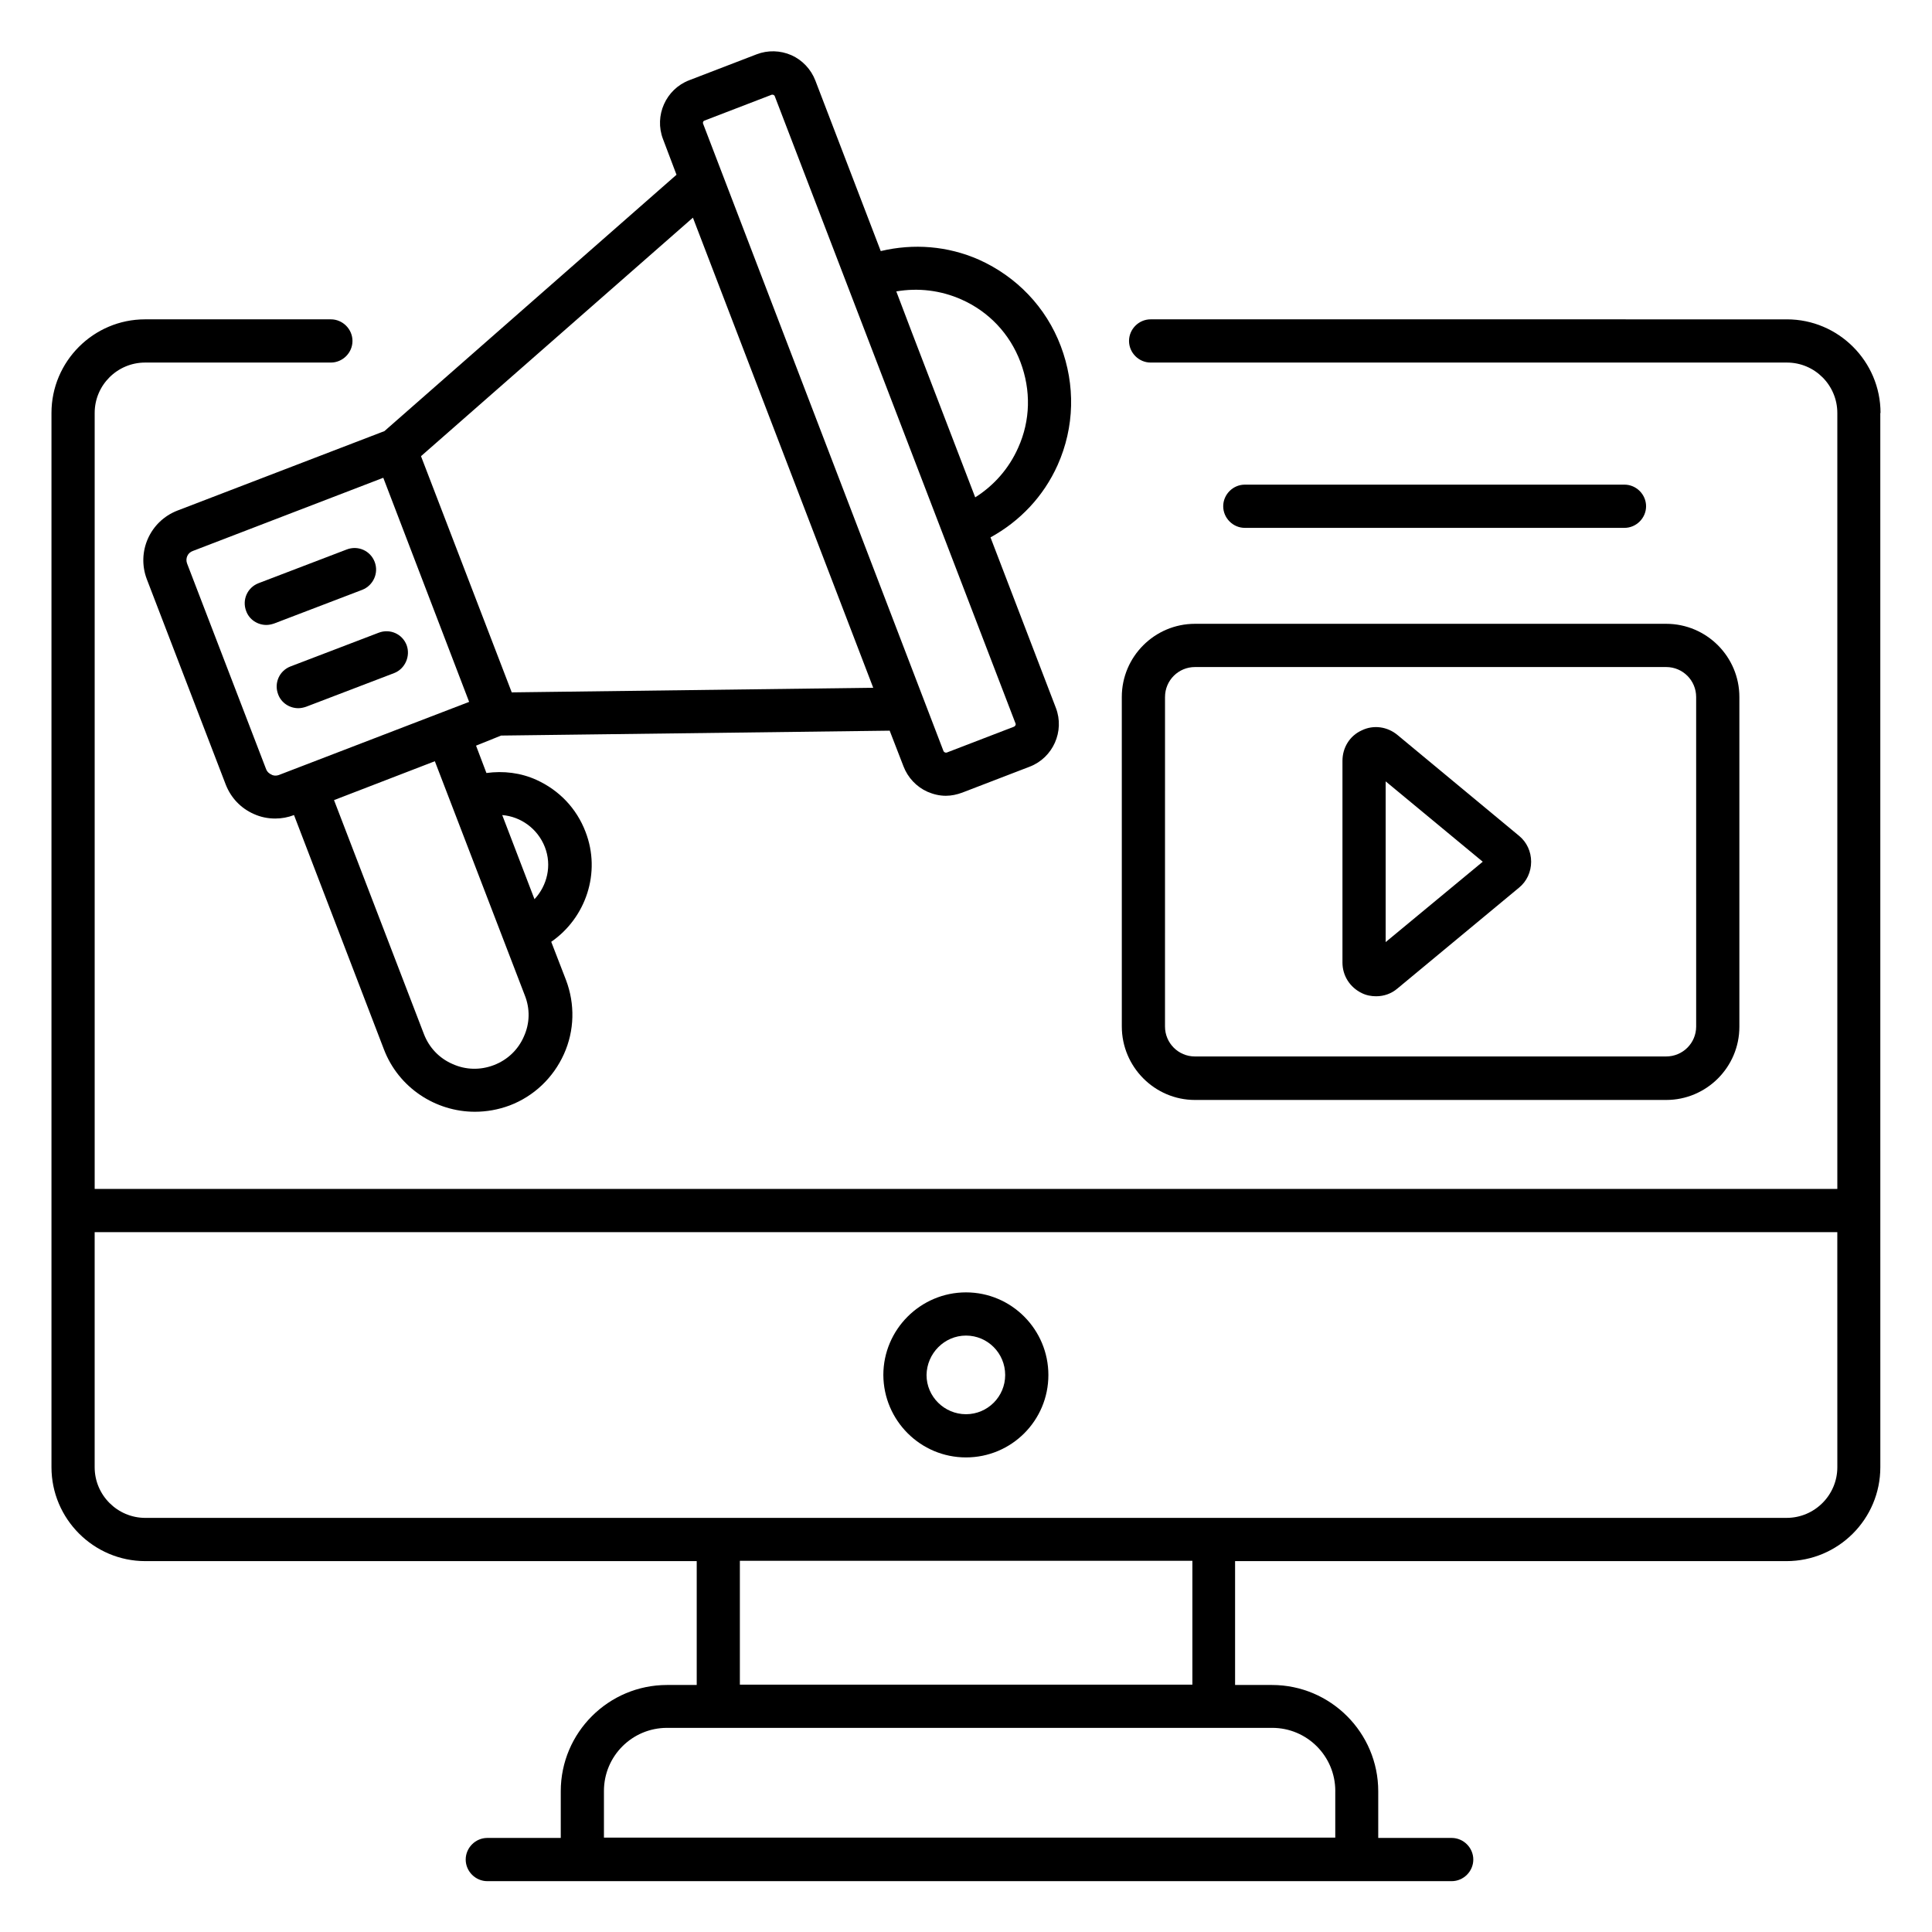
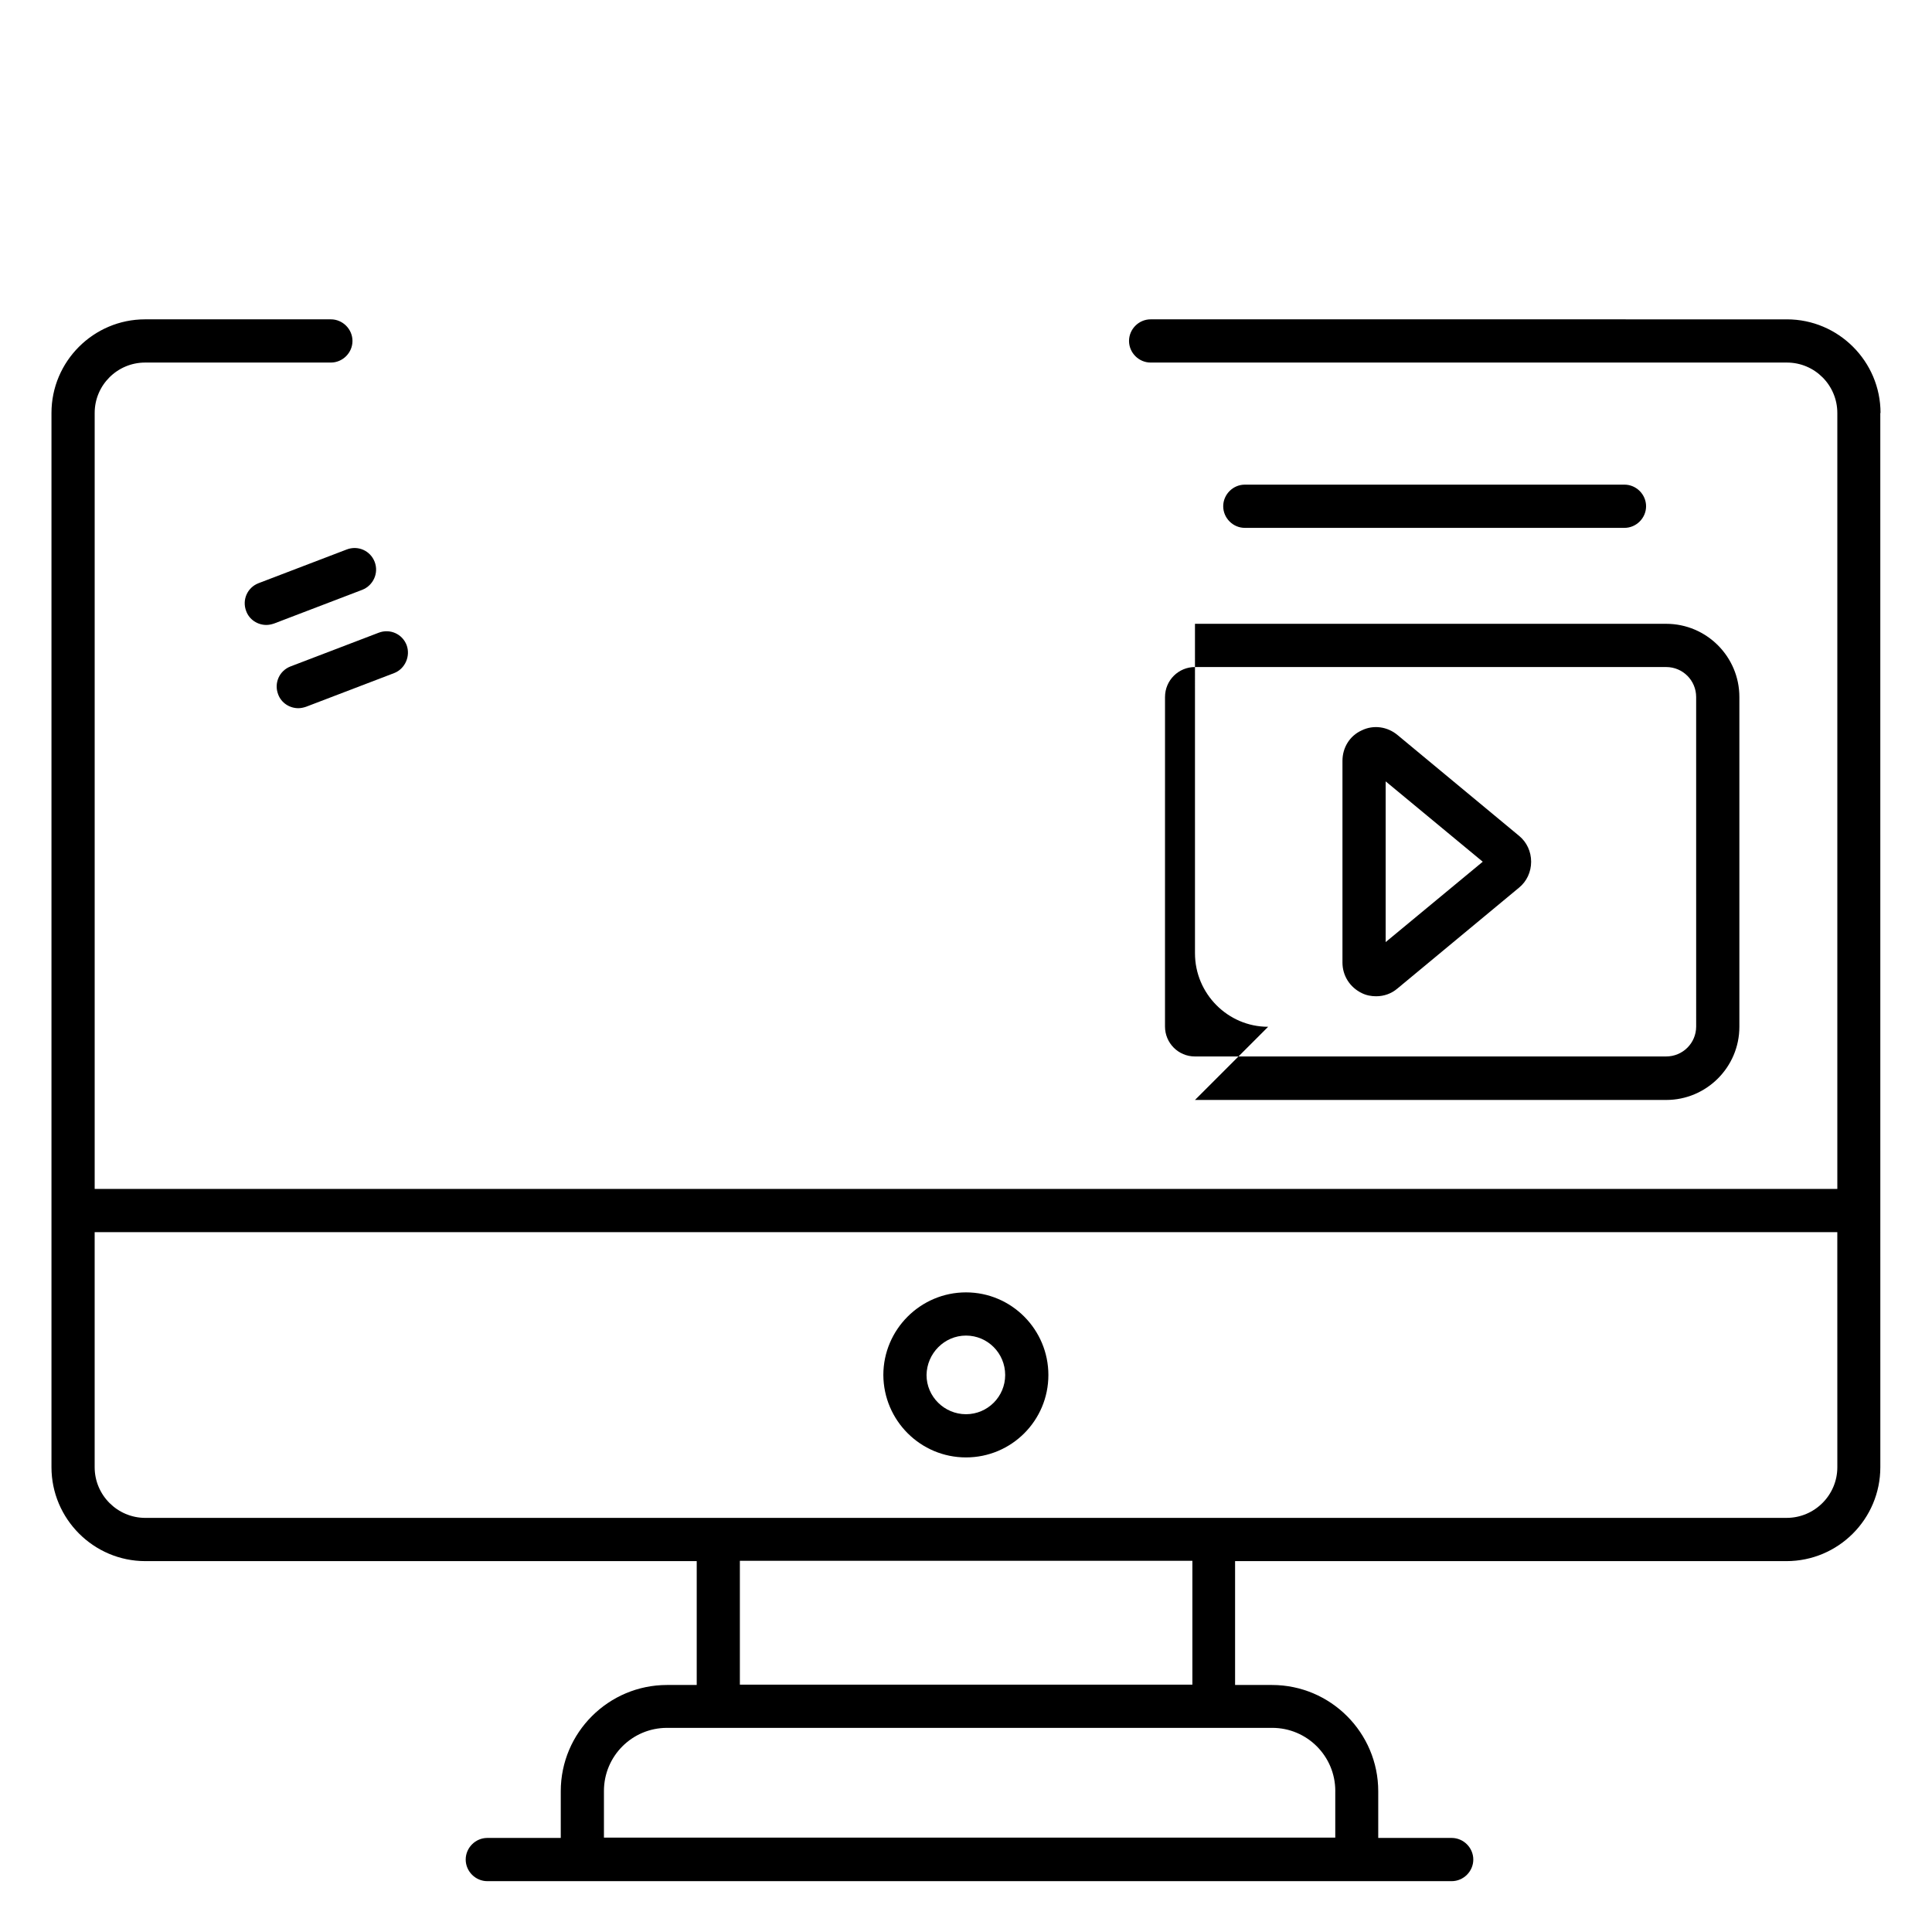
<svg xmlns="http://www.w3.org/2000/svg" fill="#000000" width="800px" height="800px" version="1.1" viewBox="144 144 512 512">
  <g>
    <path d="m642.36 253.44c0-13.664-11.145-24.809-24.809-24.809l-168.62-0.004c-3.129 0-5.727 2.594-5.727 5.727 0 3.129 2.594 5.727 5.727 5.727h168.62c7.406 0 13.359 6.031 13.359 13.359v205.64h-461.82v-205.64c0-7.406 6.031-13.359 13.359-13.359h49.234c3.129 0 5.727-2.594 5.727-5.727 0-3.129-2.594-5.727-5.727-5.727h-49.234c-13.664 0-24.809 11.145-24.809 24.809v279.39c0 13.664 11.145 24.887 24.887 24.887h146.11v32.824h-7.863c-15.496 0-28.168 12.594-28.168 28.168v12.367h-19.465c-3.129 0-5.727 2.594-5.727 5.727 0 3.129 2.594 5.727 5.727 5.727h255.57c3.129 0 5.727-2.594 5.727-5.727 0-3.129-2.594-5.727-5.727-5.727h-19.465v-12.367c0-15.496-12.594-28.168-28.168-28.168h-9.77v-32.824h146.11c13.742 0 24.887-11.145 24.887-24.887l-0.008-279.38zm-144.5 365.18v12.367h-193.81v-12.367c0-9.238 7.481-16.719 16.719-16.719h160.38c9.234 0 16.715 7.484 16.715 16.719zm-37.938-28.168h-119.85v-32.824h119.92v32.824zm170.99-57.633c0 7.406-6.031 13.434-13.434 13.434l-434.96 0.004c-7.406 0-13.434-6.031-13.434-13.434v-62.289h461.82z" />
    <path d="m400 530.23c12.062 0 21.832-9.77 21.832-21.832s-9.77-21.906-21.832-21.906-21.906 9.848-21.906 21.906c0.074 12.059 9.844 21.832 21.906 21.832zm0-32.289c5.727 0 10.383 4.656 10.383 10.457 0 5.727-4.656 10.383-10.383 10.383s-10.457-4.656-10.457-10.383c0.074-5.727 4.731-10.457 10.457-10.457z" />
-     <path d="m323.28 190.31-77.402 67.938-54.883 21.07c-7.25 2.824-10.84 10.914-8.09 18.168l20.914 54.426c1.375 3.512 3.969 6.258 7.406 7.785 1.832 0.84 3.742 1.223 5.727 1.223 1.68 0 3.359-0.305 4.961-0.918l23.816 62.059c3.894 10.23 13.742 16.566 24.121 16.566 3.055 0 6.184-0.535 9.238-1.68 6.414-2.441 11.527-7.328 14.352-13.586 2.824-6.258 2.977-13.281 0.535-19.695l-3.894-10.078c9.16-6.336 13.281-18.32 9.082-29.16-2.367-6.184-6.945-10.992-12.977-13.742-4.199-1.91-8.777-2.441-13.281-1.832l-2.75-7.25 6.637-2.672 102.98-1.297 3.664 9.465c1.145 2.977 3.434 5.418 6.336 6.719 1.602 0.688 3.207 1.07 4.887 1.07 1.449 0 2.902-0.305 4.352-0.84l17.863-6.871c6.184-2.367 9.312-9.391 6.945-15.574l-17.328-45.191c7.785-4.273 14.047-10.84 17.785-19.16 4.504-10.078 4.734-21.223 0.84-31.527-3.894-10.305-11.68-18.398-21.68-22.902-8.32-3.66-17.328-4.348-26.031-2.285l-17.328-45.191c-1.145-2.977-3.434-5.418-6.336-6.719-2.977-1.297-6.258-1.375-9.238-0.23l-17.863 6.871c-6.184 2.367-9.312 9.391-6.945 15.574zm-107.4 158.93c-0.383-0.152-1.07-0.609-1.375-1.449l-20.914-54.426c-0.535-1.375 0.152-2.902 1.527-3.359l50.457-19.391 22.75 59.391-50.457 19.391c-0.918 0.305-1.684 0.074-1.988-0.156zm66.945 69.465c-1.527 3.512-4.352 6.184-7.938 7.559-3.586 1.375-7.481 1.297-10.992-0.305-3.512-1.527-6.184-4.352-7.559-7.938l-23.816-61.984 26.719-10.305 23.816 61.984c1.449 3.586 1.371 7.477-0.23 10.988zm-5.727-58.699c4.887 0.383 9.391 3.586 11.297 8.473 1.91 4.887 0.609 10.23-2.75 13.816zm2.519-32.52-24.047-62.594 72.059-63.207 47.785 124.58zm101.91-106.26c5.801-0.992 11.754-0.305 17.25 2.137 7.25 3.207 12.824 9.082 15.648 16.566 2.824 7.481 2.672 15.496-0.609 22.746-2.441 5.496-6.414 10-11.375 13.129l-16.793-43.738zm-50.84-45.266 17.863-6.871h0.152c0.23 0 0.535 0.152 0.609 0.383l63.816 166.26c0.152 0.305-0.078 0.688-0.383 0.84l-17.863 6.871c-0.305 0.078-0.688-0.078-0.84-0.383l-63.738-166.34c-0.074-0.305 0.078-0.688 0.383-0.762z" />
    <path d="m243.29 292.9c-1.145-2.977-4.426-4.426-7.406-3.281l-23.359 8.93c-2.977 1.145-4.426 4.426-3.281 7.406 0.84 2.289 3.055 3.664 5.344 3.664 0.688 0 1.375-0.152 2.062-0.383l23.359-8.93c2.898-1.148 4.426-4.43 3.281-7.406z" />
    <path d="m251.76 314.96c-1.145-2.977-4.426-4.426-7.406-3.281l-23.359 8.93c-2.977 1.145-4.426 4.426-3.281 7.406 0.84 2.289 3.055 3.664 5.344 3.664 0.688 0 1.375-0.152 2.062-0.383l23.359-8.93c2.898-1.145 4.348-4.504 3.281-7.406z" />
-     <path d="m460.68 435.5h124.88c10.688 0 19.391-8.703 19.391-19.391v-87.402c0-10.688-8.703-19.391-19.391-19.391h-124.88c-10.688 0-19.391 8.703-19.391 19.391l0.004 87.324c0 10.688 8.699 19.469 19.387 19.469zm-7.938-106.79c0-4.426 3.586-7.938 7.938-7.938h124.88c4.426 0 7.938 3.586 7.938 7.938l0.004 87.324c0 4.426-3.586 7.938-7.938 7.938l-124.89 0.004c-4.426 0-7.938-3.586-7.938-7.938z" />
+     <path d="m460.68 435.5h124.88c10.688 0 19.391-8.703 19.391-19.391v-87.402c0-10.688-8.703-19.391-19.391-19.391h-124.88l0.004 87.324c0 10.688 8.699 19.469 19.387 19.469zm-7.938-106.79c0-4.426 3.586-7.938 7.938-7.938h124.88c4.426 0 7.938 3.586 7.938 7.938l0.004 87.324c0 4.426-3.586 7.938-7.938 7.938l-124.89 0.004c-4.426 0-7.938-3.586-7.938-7.938z" />
    <path d="m504.88 407.18c1.223 0.609 2.519 0.84 3.816 0.84 2.062 0 4.047-0.688 5.648-2.062l32.215-26.719c2.062-1.68 3.207-4.199 3.207-6.871s-1.145-5.191-3.207-6.871l-32.215-26.719c-2.672-2.215-6.336-2.75-9.465-1.223-3.207 1.449-5.113 4.582-5.113 8.09v53.434c0 3.519 1.984 6.574 5.113 8.102zm34.426-36.719m-28.09-19.391 25.727 21.297-25.727 21.297z" />
    <path d="m574.5 283.89c3.129 0 5.727-2.594 5.727-5.727 0-3.129-2.594-5.727-5.727-5.727h-100.61c-3.129 0-5.727 2.594-5.727 5.727 0 3.129 2.594 5.727 5.727 5.727z" />
  </g>
</svg>